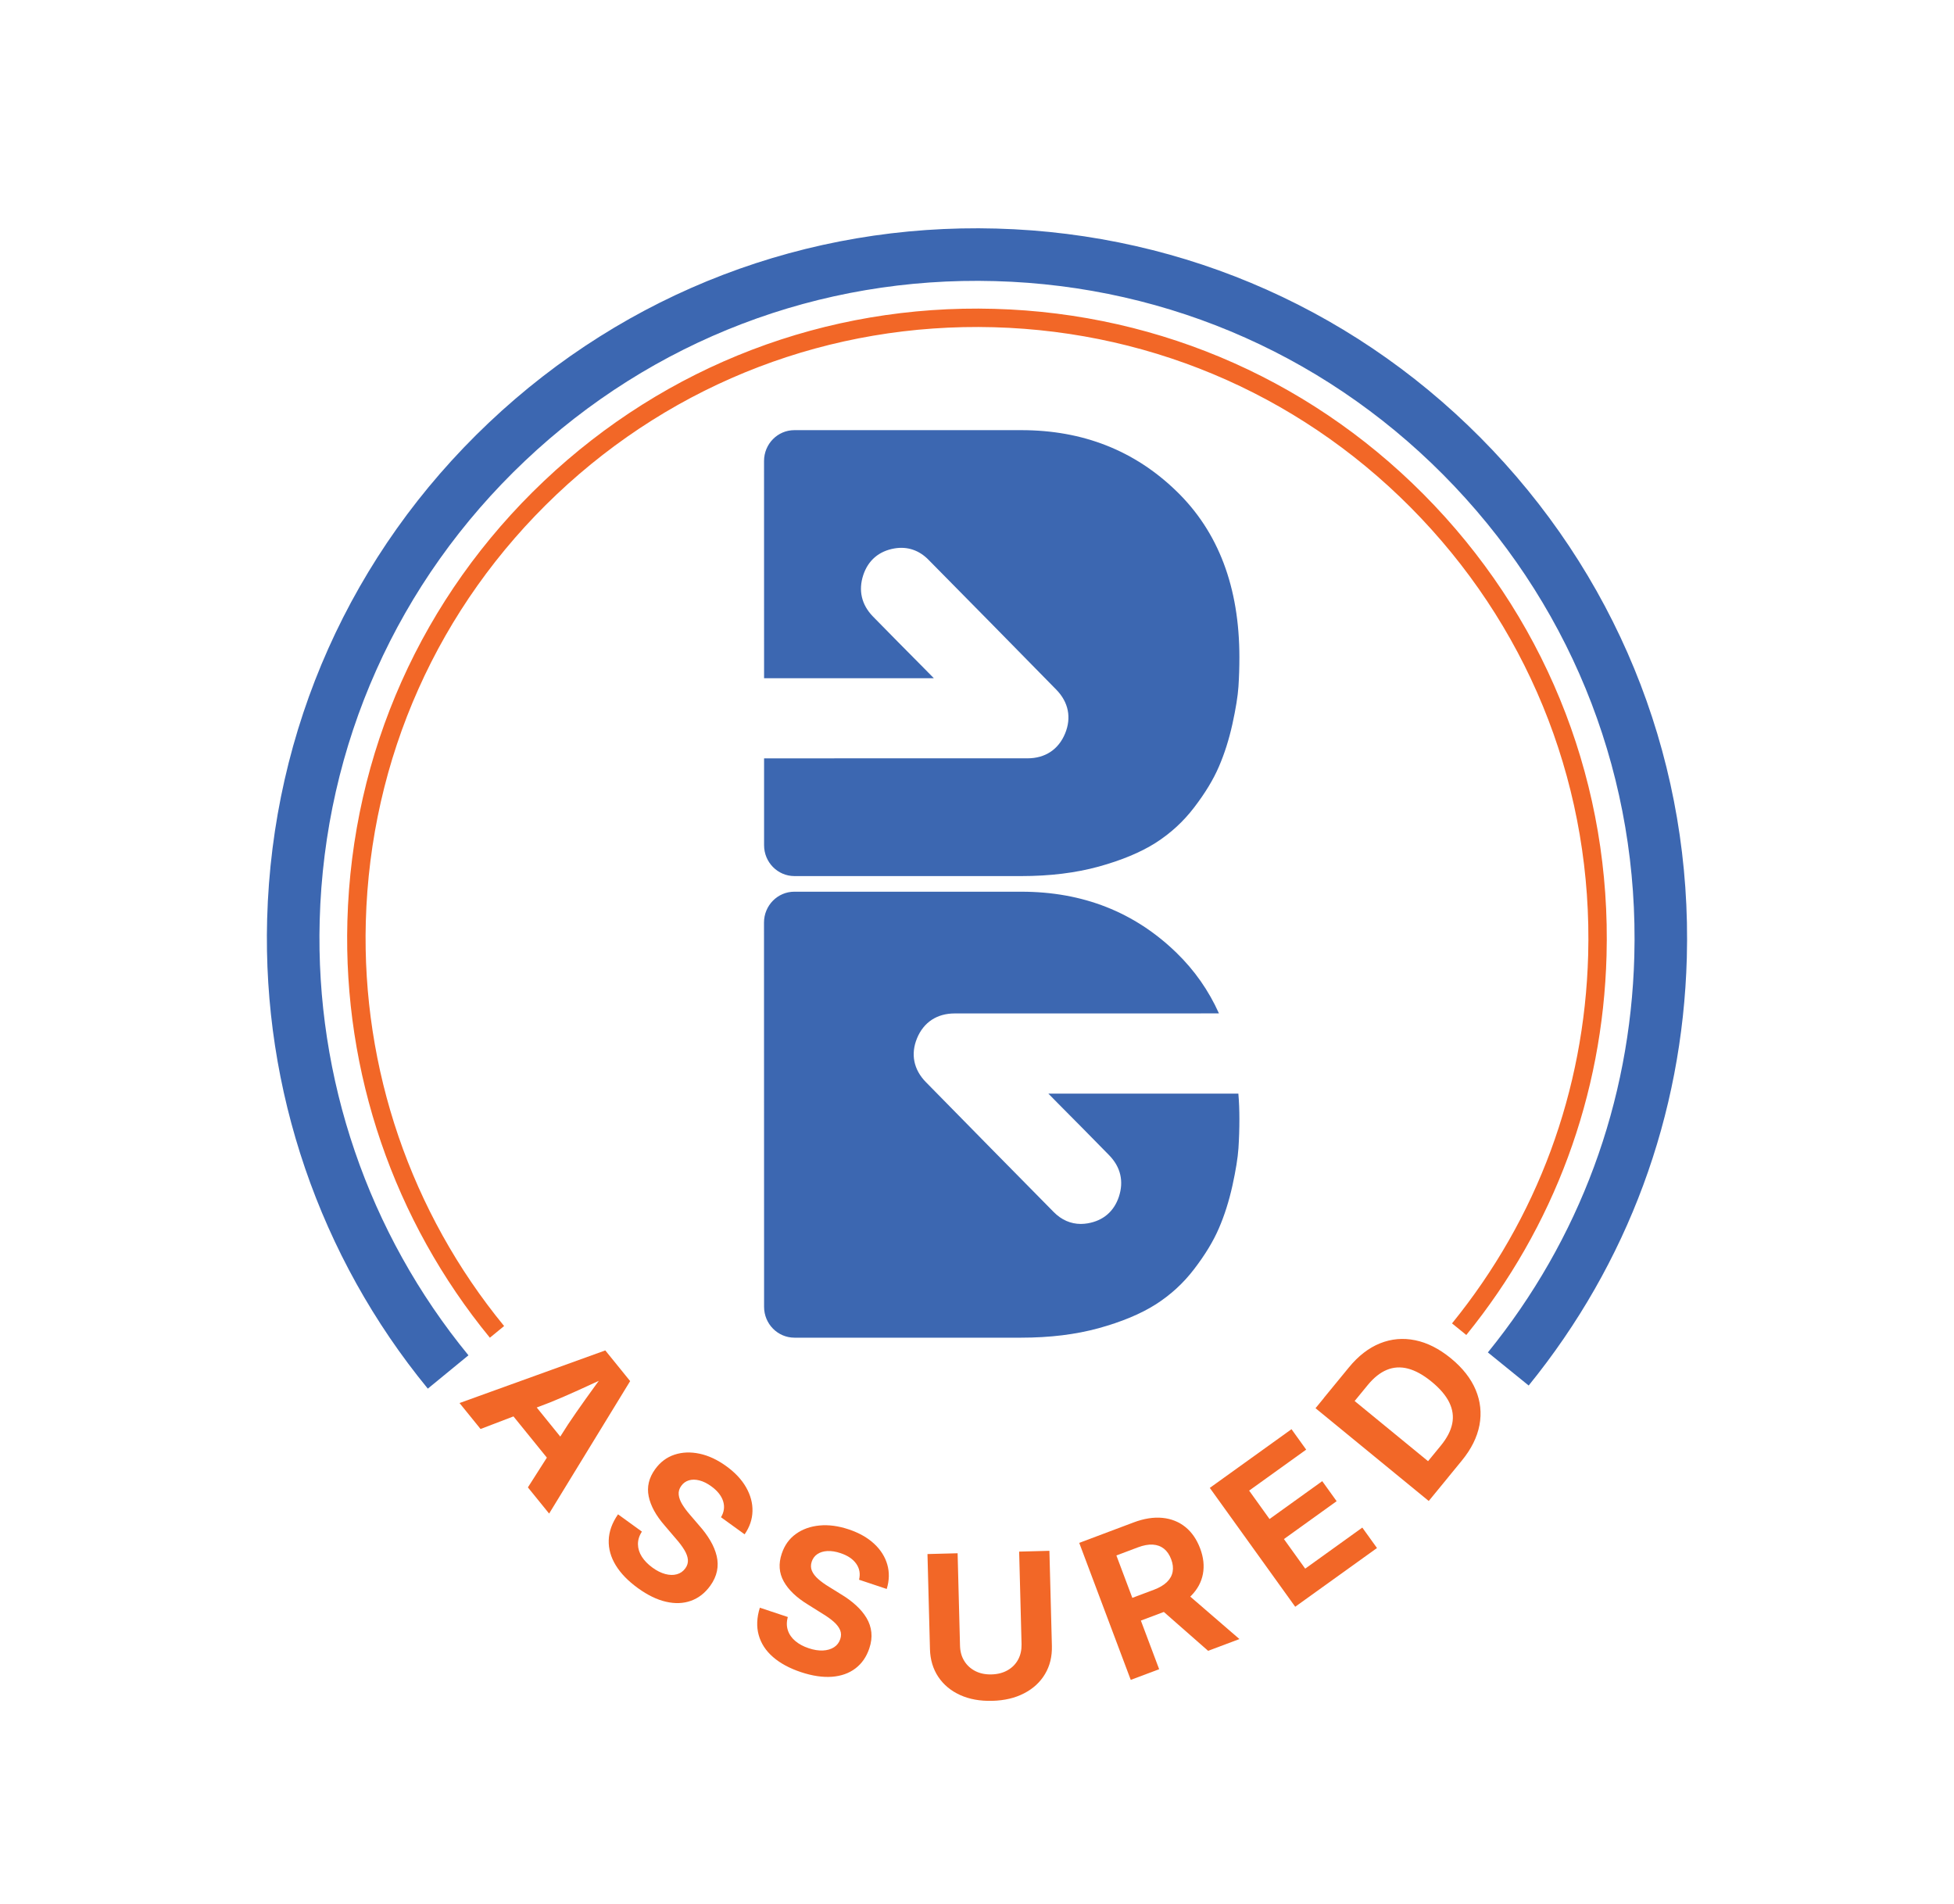
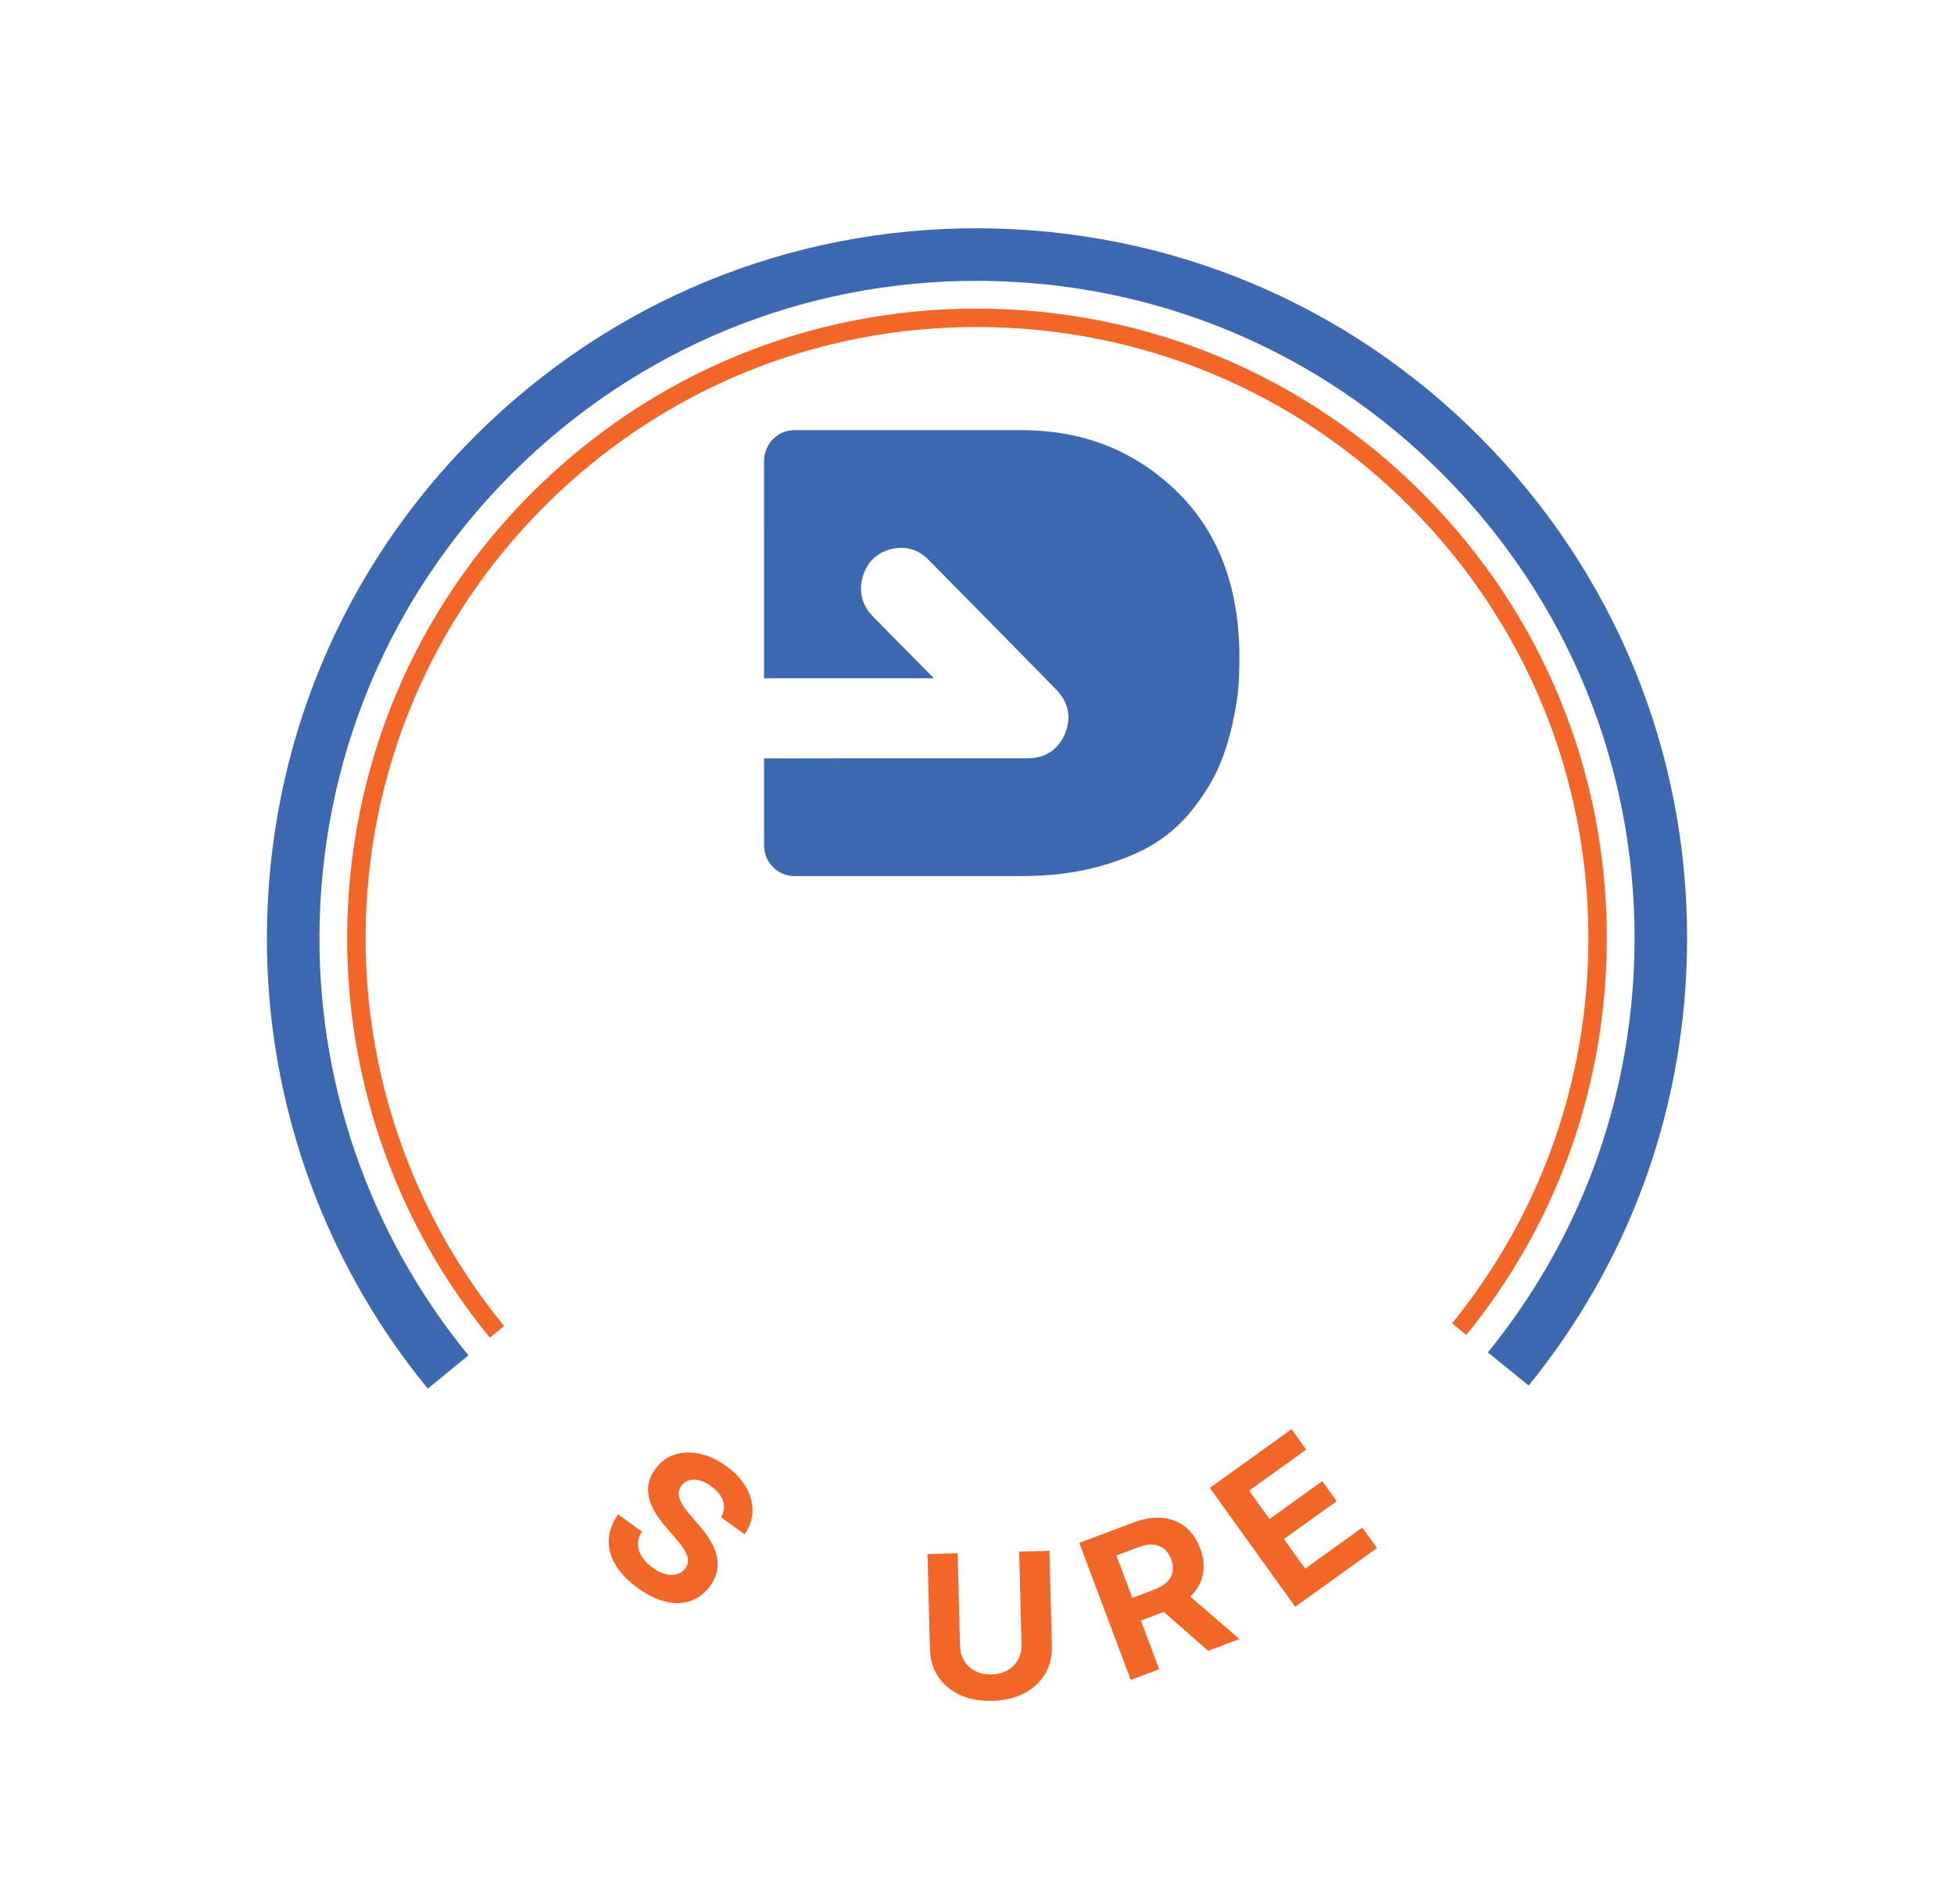
<svg xmlns="http://www.w3.org/2000/svg" version="1.0" id="Layer_1" x="0px" y="0px" viewBox="0 0 495.33 482.67" style="enable-background:new 0 0 495.33 482.67;" xml:space="preserve">
  <style type="text/css">
	.st0{fill:none;stroke:#444344;stroke-width:0.924;stroke-miterlimit:10;}
	.st1{fill:#3C67B1;}
	.st2{fill:#F26727;}
</style>
  <g>
    <g>
      <path class="st1" d="M108.45,352.01C81,318.55,66.53,276.26,67.72,232.94c1.32-48.06,21.28-92.74,56.2-125.79    s80.61-50.54,128.68-49.21c48.06,1.32,92.74,21.28,125.79,56.2c33.05,34.92,50.53,80.62,49.21,128.68    c-1.1,39.96-14.96,77.44-40.09,108.4l-10.34-8.39c23.27-28.67,36.1-63.38,37.12-100.37c1.22-44.51-14.96-86.83-45.57-119.16    c-30.61-32.34-71.97-50.82-116.48-52.04c-44.51-1.23-86.83,14.96-119.16,45.57c-32.34,30.61-50.82,71.97-52.04,116.48    c-1.1,40.11,12.29,79.27,37.71,110.25L108.45,352.01z" />
    </g>
    <g>
      <g>
        <g>
          <path class="st2" d="M124.18,339.1c-24.35-29.68-37.18-67.18-36.12-105.6c1.17-42.63,18.87-82.25,49.84-111.57      c30.97-29.32,71.51-44.82,114.14-43.64c42.63,1.17,82.25,18.87,111.57,49.84c29.32,30.97,44.82,71.51,43.64,114.14      c-0.97,35.44-13.27,68.68-35.55,96.14l-3.62-2.94c21.63-26.65,33.56-58.92,34.51-93.33c1.14-41.39-13.91-80.74-42.37-110.8      S293.3,84.09,251.92,82.95c-41.38-1.13-80.73,13.91-110.8,42.37c-30.07,28.46-47.25,66.93-48.39,108.31      c-1.02,37.3,11.43,73.71,35.06,102.51L124.18,339.1z" />
        </g>
      </g>
    </g>
  </g>
  <g>
    <path class="st1" d="M314.18,166.63c0,2.55-0.08,5.04-0.24,7.45c-0.16,2.39-0.67,5.55-1.53,9.47c-0.87,3.92-2.01,7.52-3.43,10.8   c-1.41,3.28-3.5,6.72-6.26,10.32c-2.75,3.61-6.03,6.6-9.81,9.01c-3.78,2.39-8.59,4.39-14.41,6c-5.83,1.6-12.37,2.4-19.61,2.4h-57.5   c-4.25,0-7.7-3.5-7.7-7.82v-22.02h0.03c8.89,0,20.09,0,31.8-0.01h34.95c4.47,0,7.86-2.24,9.53-6.3c1.65-4,0.87-7.93-2.23-11.1   c-10.97-11.21-22.07-22.46-32.42-32.95c-2.38-2.42-5.35-3.41-8.59-2.86c-3.94,0.67-6.68,3-7.93,6.76   c-1.28,3.91-0.43,7.53,2.46,10.5c4.24,4.33,8.51,8.65,12.99,13.16l2.44,2.48h-43.03l-0.01-55.08c0.01-4.31,3.45-7.8,7.69-7.8h57.53   c15.59,0,28.71,5.16,39.34,15.48C308.87,134.82,314.18,148.87,314.18,166.63z" />
-     <path class="st1" d="M314.18,283.65c0,2.55-0.08,5.04-0.24,7.45c-0.16,2.39-0.67,5.55-1.53,9.47c-0.87,3.92-2.01,7.52-3.43,10.8   c-1.41,3.28-3.5,6.72-6.26,10.32c-2.75,3.61-6.03,6.6-9.81,9c-3.78,2.39-8.59,4.39-14.41,6c-5.83,1.6-12.37,2.4-19.61,2.4h-57.5   c-4.25,0-7.7-3.5-7.7-7.82v-11.16l-0.02-86.27c0.01-4.31,3.45-7.8,7.69-7.8h57.53c15.59,0,28.71,5.16,39.34,15.48   c4.57,4.44,8.16,9.56,10.77,15.37c-8.1,0-18.13,0-28.74,0.01H242c-4.47,0-7.86,2.23-9.54,6.3c-1.65,4-0.86,7.94,2.24,11.1   c10.9,11.13,22.03,22.41,32.42,32.95c1.96,1.99,4.31,3.01,6.88,3.01c0.56,0,1.13-0.06,1.71-0.15c3.94-0.67,6.68-3,7.93-6.77   c1.28-3.9,0.43-7.52-2.47-10.49c-4.24-4.34-8.51-8.66-13-13.17l-2.42-2.46h48.17C314.1,279.31,314.18,281.46,314.18,283.65z" />
  </g>
  <g>
    <g>
-       <path class="st2" d="M116.49,355.66l36.95-13.34l6.3,7.78l-20.54,33.58l-5.38-6.64l10.16-15.94c1.35-2.02,2.84-4.17,4.47-6.45    s3.43-4.76,5.42-7.45l1.11,1.37c-3.03,1.4-5.82,2.68-8.38,3.84c-2.55,1.16-4.94,2.19-7.16,3.09l-17.62,6.74L116.49,355.66z     M128.17,356.59l4.66-3.78l12.54,15.48l-4.66,3.78L128.17,356.59z" />
      <path class="st2" d="M161.7,402.57c-2.47-1.79-4.34-3.71-5.6-5.77c-1.26-2.06-1.86-4.19-1.79-6.38c0.07-2.2,0.85-4.38,2.36-6.55    l6.05,4.38c-0.69,1.06-1.02,2.14-1,3.23c0.02,1.09,0.35,2.14,0.99,3.14c0.64,1,1.54,1.92,2.69,2.76c1.11,0.81,2.21,1.35,3.27,1.63    c1.07,0.28,2.04,0.3,2.92,0.05c0.88-0.24,1.59-0.74,2.14-1.5c0.5-0.69,0.71-1.41,0.65-2.17s-0.36-1.59-0.9-2.49    s-1.29-1.9-2.26-2.99l-2.72-3.19c-2.22-2.54-3.57-5.01-4.06-7.41c-0.49-2.39,0.05-4.68,1.62-6.86c1.31-1.82,2.95-3.05,4.92-3.7    c1.97-0.65,4.08-0.73,6.35-0.25s4.52,1.53,6.75,3.14c2.26,1.63,3.95,3.44,5.07,5.42c1.12,1.98,1.66,4,1.6,6.04    c-0.05,2.05-0.72,4-1.99,5.84l-5.99-4.33c0.8-1.33,0.97-2.69,0.54-4.07c-0.44-1.38-1.44-2.64-3-3.77    c-1.05-0.76-2.06-1.26-3.04-1.5c-0.98-0.25-1.86-0.25-2.65-0.01c-0.79,0.24-1.43,0.71-1.92,1.39c-0.52,0.71-0.73,1.46-0.65,2.25    c0.08,0.79,0.39,1.61,0.91,2.47c0.53,0.86,1.18,1.74,1.96,2.63l2.29,2.67c1.13,1.27,2.08,2.55,2.85,3.86    c0.77,1.3,1.3,2.6,1.61,3.88c0.31,1.29,0.34,2.57,0.08,3.84c-0.26,1.27-0.83,2.52-1.71,3.74c-1.33,1.84-2.96,3.11-4.89,3.8    c-1.92,0.69-4.03,0.77-6.32,0.24C166.56,405.52,164.18,404.36,161.7,402.57z" />
-       <path class="st2" d="M203.03,423.87c-2.9-0.97-5.25-2.24-7.08-3.83s-3.03-3.44-3.62-5.55c-0.59-2.11-0.5-4.43,0.29-6.95l7.09,2.36    c-0.34,1.22-0.33,2.34,0.01,3.38c0.34,1.03,0.97,1.93,1.88,2.7c0.91,0.77,2.04,1.38,3.39,1.83c1.3,0.44,2.51,0.63,3.61,0.58    c1.1-0.05,2.04-0.33,2.81-0.82s1.3-1.19,1.59-2.07c0.27-0.8,0.26-1.56-0.03-2.27c-0.29-0.71-0.82-1.41-1.6-2.11    c-0.78-0.7-1.8-1.42-3.05-2.17l-3.55-2.23c-2.88-1.76-4.91-3.71-6.1-5.85c-1.19-2.14-1.36-4.48-0.5-7.03    c0.71-2.13,1.9-3.79,3.59-5c1.68-1.21,3.68-1.92,5.99-2.14c2.31-0.22,4.77,0.11,7.38,0.98c2.64,0.88,4.79,2.1,6.46,3.65    s2.78,3.32,3.34,5.29c0.56,1.97,0.51,4.03-0.15,6.17l-7.01-2.34c0.36-1.51,0.12-2.85-0.71-4.04c-0.83-1.19-2.16-2.09-3.99-2.7    c-1.22-0.41-2.34-0.58-3.35-0.53c-1.01,0.06-1.85,0.32-2.53,0.78s-1.15,1.1-1.42,1.9c-0.28,0.83-0.26,1.62,0.05,2.34    c0.31,0.73,0.85,1.42,1.61,2.09c0.76,0.67,1.65,1.31,2.66,1.92l2.99,1.86c1.46,0.87,2.75,1.81,3.87,2.83    c1.12,1.01,2.02,2.09,2.7,3.22c0.68,1.14,1.09,2.35,1.23,3.64c0.14,1.29-0.03,2.65-0.51,4.08c-0.72,2.16-1.89,3.85-3.52,5.09    s-3.62,1.94-5.96,2.12C208.54,425.22,205.92,424.83,203.03,423.87z" />
      <path class="st2" d="M251.54,431.15c-3.1,0.08-5.82-0.41-8.17-1.48c-2.34-1.07-4.18-2.6-5.52-4.6c-1.33-2-2.04-4.34-2.11-7.03    l-0.63-24.1l7.64-0.2l0.61,23.47c0.04,1.44,0.39,2.72,1.07,3.82c0.67,1.1,1.61,1.96,2.8,2.57c1.19,0.61,2.56,0.89,4.12,0.85    c1.58-0.04,2.94-0.4,4.1-1.07c1.16-0.67,2.04-1.57,2.65-2.71c0.61-1.14,0.89-2.43,0.86-3.87l-0.61-23.48l7.67-0.2l0.63,24.1    c0.07,2.69-0.51,5.07-1.74,7.13c-1.23,2.07-2.99,3.69-5.28,4.88C257.34,430.43,254.64,431.07,251.54,431.15z" />
      <path class="st2" d="M286.64,425.84l-13.06-34.73l13.77-5.18c2.65-1,5.1-1.38,7.33-1.16c2.23,0.22,4.17,1,5.8,2.31    c1.63,1.32,2.88,3.13,3.75,5.43c0.86,2.28,1.09,4.45,0.7,6.5c-0.39,2.05-1.38,3.87-2.96,5.48c-1.58,1.61-3.72,2.92-6.42,3.93    l-9.25,3.48l-2.17-5.76l8.38-3.15c1.41-0.53,2.51-1.18,3.3-1.95s1.27-1.64,1.45-2.61c0.18-0.97,0.06-2.03-0.37-3.16    c-0.44-1.17-1.05-2.06-1.83-2.68c-0.78-0.62-1.72-0.97-2.82-1.04s-2.37,0.16-3.8,0.7L283,394.3l10.84,28.83L286.64,425.84z     M306.25,418.47l-14.36-12.61l7.77-2.92l14.53,12.55L306.25,418.47z" />
      <path class="st2" d="M328.33,407.3l-21.65-30.13l20.71-14.88l3.72,5.18l-14.46,10.39l5.17,7.2l13.36-9.6l3.65,5.08l-13.36,9.6    l5.39,7.5l14.48-10.41l3.72,5.18L328.33,407.3z" />
-       <path class="st2" d="M338.36,351.02l28.7,23.52l-4.88,5.95l-28.7-23.52L338.36,351.02z M370.54,370.28l-6.15,7.51l-5.05-4.14    l5.92-7.22c1.54-1.88,2.5-3.73,2.87-5.54c0.37-1.81,0.12-3.6-0.74-5.37s-2.35-3.52-4.47-5.26c-2.11-1.73-4.11-2.83-6-3.33    c-1.89-0.49-3.69-0.38-5.39,0.33c-1.7,0.71-3.31,2-4.84,3.87l-6.06,7.39l-5.05-4.14l6.35-7.74c2.39-2.92,5.02-4.95,7.89-6.11    c2.87-1.15,5.84-1.42,8.91-0.79c3.07,0.62,6.09,2.15,9.06,4.58c2.98,2.44,5.07,5.11,6.29,8c1.21,2.89,1.53,5.87,0.96,8.93    C374.45,364.34,372.96,367.34,370.54,370.28z" />
    </g>
  </g>
</svg>